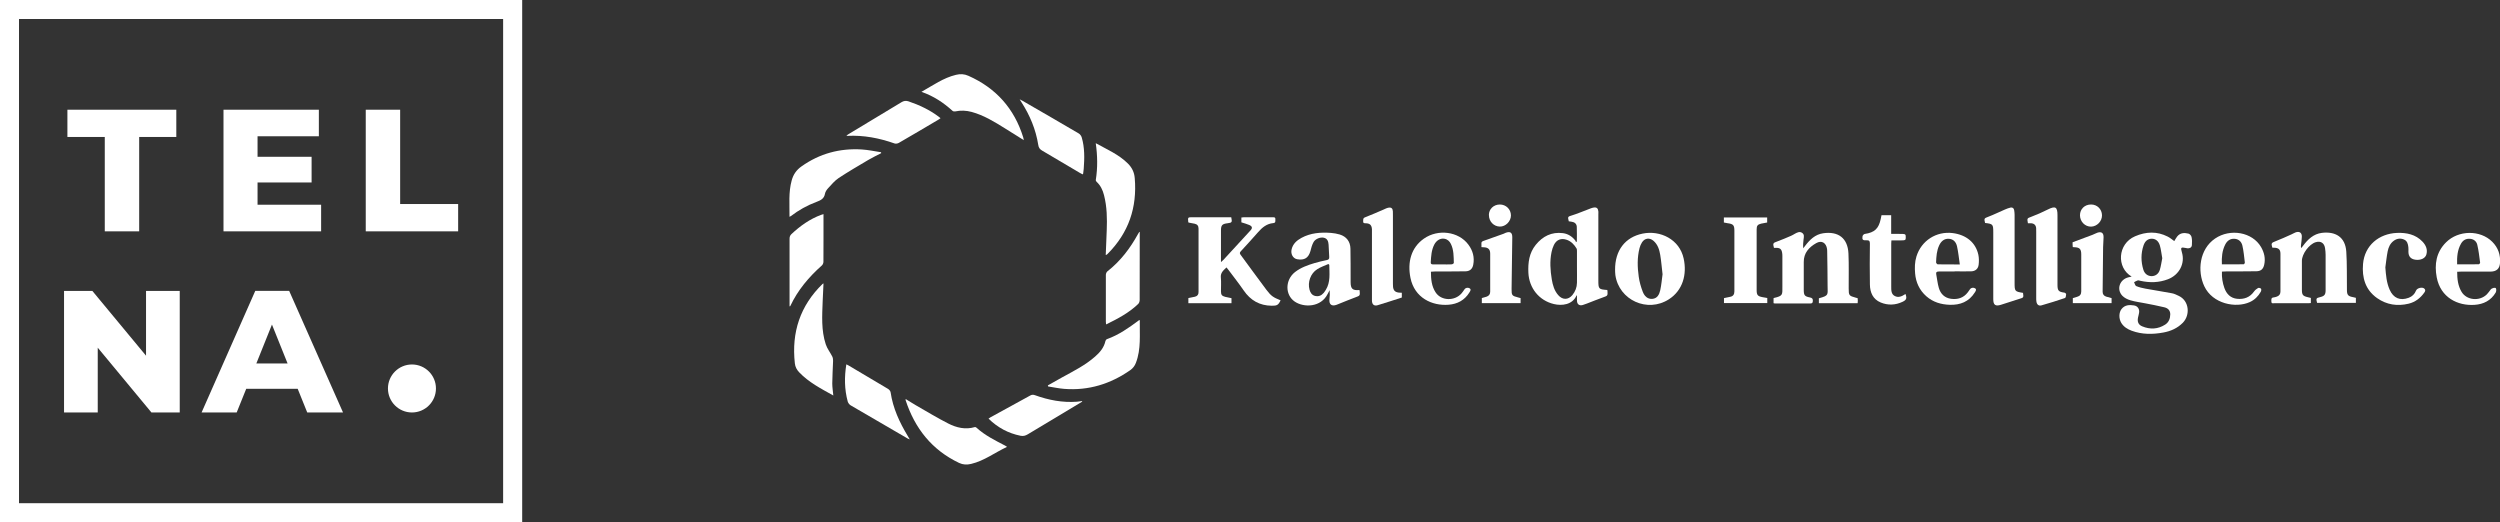
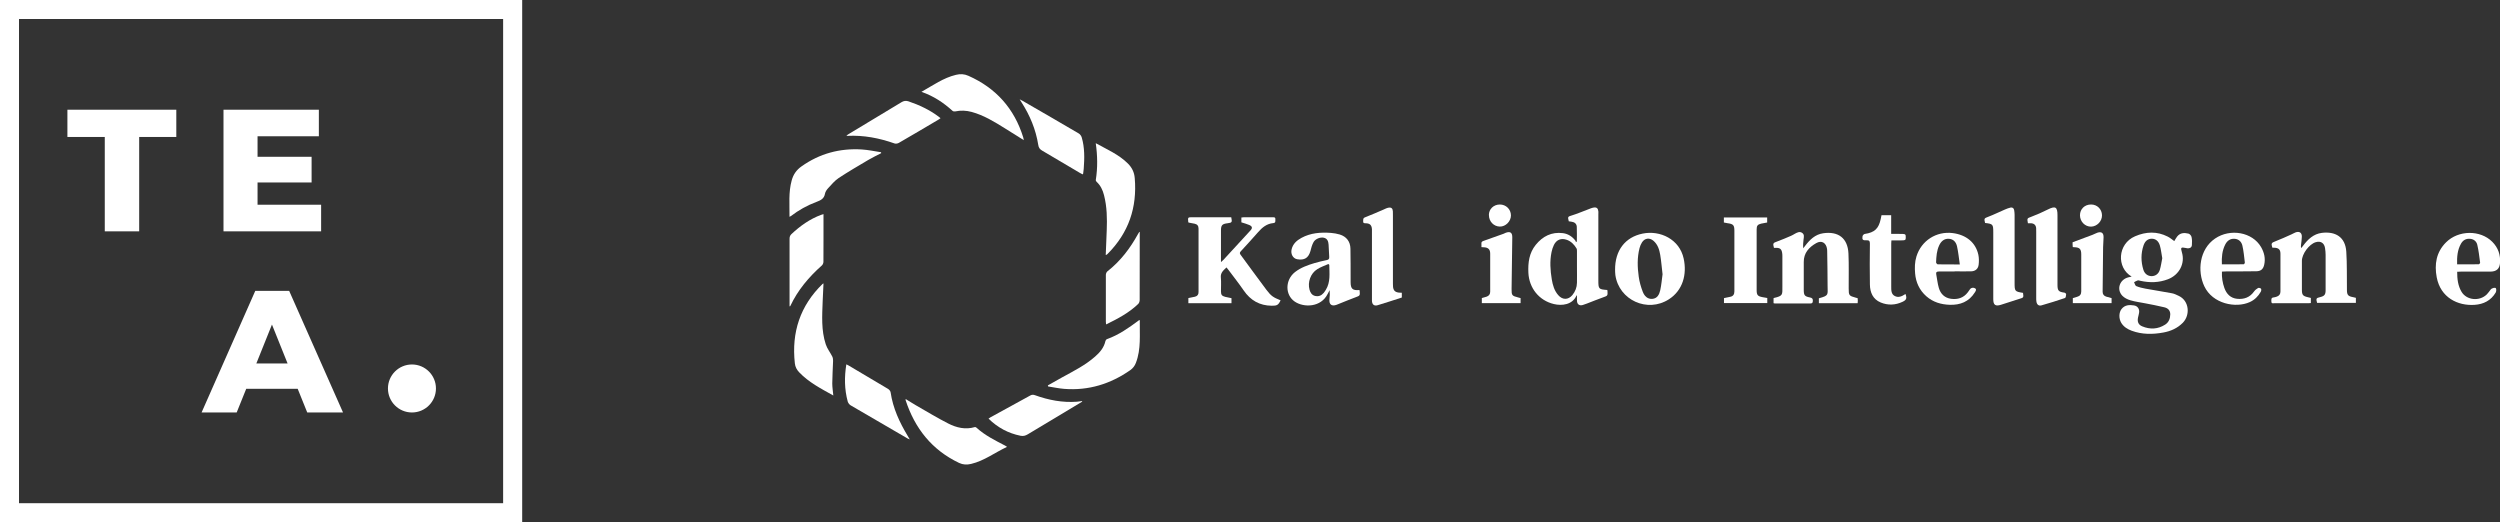
<svg xmlns="http://www.w3.org/2000/svg" id="Layer_2" data-name="Layer 2" viewBox="0 0 430.21 89.86">
  <rect x="0" y="0" width="430.21" height="89.86" fill="#333333" stroke="none" />
  <defs>
    <style>
      .cls-1 {
        fill: #fff;
        stroke-width: 0px;
      }
    </style>
  </defs>
  <g id="Layer_1-2" data-name="Layer 1">
    <g>
      <g id="Layer_1-2" data-name="Layer 1-2">
        <g>
          <path class="cls-1" d="M366.83,47.6c-2.65-1.53-2.45-5.64.58-6.94,1.88-.81,3.77-.89,5.63.06.4.2.75.51,1.12.77.17-.27.3-.54.48-.77.53-.68,1.24-.69,1.96-.52.22.05.48.35.53.58.1.45.1.94.06,1.4-.04.43-.37.58-.78.55-.08,0-.16-.03-.24-.05-.88-.18-.95-.1-.7.74.58,1.9-.44,3.88-2.39,4.63-1.56.6-3.15.63-4.77.27-.14-.03-.3-.1-.43-.07-.23.07-.43.2-.64.31.12.23.18.59.37.67.5.21,1.05.34,1.59.44,1.52.28,3.06.51,4.58.8.39.07.77.27,1.14.44,1.82.84,2.01,3.29.72,4.62-.93.95-2.09,1.46-3.36,1.69-1.84.34-3.68.35-5.46-.31-.72-.27-1.35-.66-1.77-1.33-.45-.73-.45-1.8.04-2.41.56-.71,1.35-.74,2.15-.61.63.1.97.64.86,1.27-.04.27-.12.54-.18.81-.15.73.06,1.25.73,1.52,1.35.56,2.69.5,3.94-.3.63-.4.87-1.05.88-1.77,0-.6-.33-1.05-1.02-1.21-1.09-.27-2.2-.47-3.31-.69-.85-.17-1.71-.27-2.54-.52-.5-.15-1.03-.41-1.38-.78-1.05-1.11-.46-2.8,1.05-3.17.15-.04.31-.07.57-.13h0ZM372.09,44.43c-.14-.75-.21-1.48-.41-2.18-.23-.79-.76-1.17-1.39-1.17-.65,0-1.15.36-1.42,1.15-.47,1.39-.46,2.8-.03,4.19.22.71.77,1.09,1.41,1.1.63,0,1.2-.36,1.42-1.08.2-.64.28-1.33.42-2Z" />
          <path class="cls-1" d="M211.88,37.39c.18.87.13.93-.65,1.03-.92.11-1.12.34-1.12,1.25v5.43c.2-.18.32-.27.42-.38,1.55-1.69,3.11-3.37,4.65-5.06.38-.41.34-.7-.19-.94-.43-.19-.89-.3-1.37-.46v-.83c.13-.01.26-.04.38-.04,1.67,0,3.34,0,5.01,0,.24,0,.48-.03.46.33-.02.28.1.63-.35.67-1.13.1-1.91.75-2.62,1.56-.96,1.1-1.95,2.17-2.93,3.24-.18.19-.31.35-.1.63,1.49,2.01,2.95,4.05,4.46,6.05.83,1.1,1.2,1.31,2.44,1.81-.39.83-.63.94-1.53.93-2.08-.02-3.65-.92-4.82-2.63-.83-1.21-1.75-2.37-2.63-3.55-.1-.13-.2-.25-.33-.41-.52.5-1.06.91-.97,1.76.08.78.01,1.57.02,2.36,0,.59.16.79.72.94.35.09.7.15,1.09.23v.86h-7.42v-.88c.37-.07.75-.14,1.13-.23.42-.1.63-.37.62-.81,0-3.64,0-7.27,0-10.91,0-.46-.21-.74-.66-.84-.35-.08-.7-.13-1.05-.2-.02-.04-.05-.06-.06-.09-.08-.84-.08-.83.76-.82,2.03,0,4.06,0,6.09,0h.55,0Z" />
          <path class="cls-1" d="M276.58,49.91c.02.07.03.1.04.13.05.87.04.85-.78,1.14-.92.33-1.83.7-2.74,1.05-.24.09-.49.19-.74.26-.6.16-.98-.13-.99-.77,0-.29,0-.58,0-.88,0,0-.06,0-.07,0-.71,1.61-2.5,1.82-3.91,1.48-2.55-.61-4.25-2.75-4.38-5.37-.08-1.75.13-3.42,1.27-4.82,1.19-1.47,2.73-2.26,4.68-2.01.89.12,1.59.58,2.13,1.28.06.07.07.18.11.27.05-.04.1-.08.15-.12,0-.84.03-1.69-.01-2.53-.03-.49-.36-.79-.86-.86-.18-.02-.35-.05-.52-.08-.21-.8-.16-.8.56-1.02.92-.28,1.8-.67,2.7-1,.35-.13.7-.3,1.06-.35.49-.07.72.16.77.66.02.16,0,.33,0,.49v11.35c0,1.53.04,1.58,1.53,1.69h0ZM271.37,45.95c0-.92,0-1.83,0-2.75,0-.16,0-.34-.09-.47-.4-.66-.92-1.2-1.66-1.46-.96-.34-1.77-.03-2.22.89-.18.38-.32.79-.4,1.2-.33,1.58-.22,3.16.04,4.73.16.97.43,1.92,1.1,2.69.73.85,1.72.86,2.44,0,.5-.61.78-1.33.79-2.12.02-.9,0-1.8,0-2.7h0Z" />
          <path class="cls-1" d="M397.66,51.29v.86c-.16.01-.3.03-.44.03-1.95,0-3.9,0-5.85,0-.21,0-.5.1-.5-.28,0-.31-.1-.68.4-.72.19-.02.38-.08.57-.15.39-.15.59-.43.59-.87,0-2.16,0-4.32,0-6.49,0-.73-.33-1.02-1.07-1.04-.11,0-.23,0-.33-.01-.23-.76-.15-.84.54-1.1.94-.36,1.86-.79,2.78-1.2.22-.1.43-.23.66-.32.67-.26,1.12.04,1.1.74-.01.47-.09.94-.14,1.41-.02.16-.04.32.04.54.1-.13.2-.25.3-.38.83-1.12,1.81-2.06,3.26-2.24,2.27-.27,4.02.66,4.19,3.24.14,2.19.08,4.38.11,6.58,0,.87.19,1.09,1.08,1.25.14.03.28.07.46.11v.87h-6.68c-.2-.76-.16-.83.52-.99.75-.18.95-.43.95-1.19,0-2.03,0-4.06,0-6.09,0-.39-.04-.78-.1-1.17-.14-.88-.76-1.26-1.61-1-1.13.34-2.37,2.02-2.37,3.21v4.96c0,.9.16,1.1,1.05,1.3.16.04.31.07.5.12h0Z" />
          <path class="cls-1" d="M305.2,52.15v-.82s.04-.05.05-.05c1.6-.37,1.47-.54,1.47-2.02,0-1.7,0-3.41,0-5.11,0-.21,0-.43-.04-.64-.1-.63-.36-.85-.98-.86-.15,0-.29,0-.43,0-.22-.78-.15-.85.54-1.09.81-.29,1.6-.64,2.4-.98.23-.09.43-.23.65-.35.39-.21.81-.45,1.24-.17.44.28.32.73.26,1.16-.06.48-.1.97-.05,1.51.11-.14.22-.29.33-.43.8-1.05,1.72-1.96,3.1-2.16,2.62-.38,4.23.86,4.35,3.48.09,1.99.03,4,.04,5.99,0,1.23.05,1.3,1.23,1.62.09.03.19.05.31.08,0,.15.03.29.03.44,0,.13-.02.26-.03.42h-6.67v-.84c1.75-.47,1.51-.59,1.5-2.1,0-2.01-.04-4.03-.07-6.04,0-.11,0-.23-.02-.34-.16-1.07-.93-1.55-1.87-1.01-1.23.7-2.16,1.69-2.14,3.26.01,1.59,0,3.18,0,4.77,0,.94.14,1.14,1.08,1.32.38.08.51.23.48.62-.02.28-.09.41-.4.41-2.05-.01-4.09,0-6.14,0-.05,0-.1-.02-.21-.04h0Z" />
          <path class="cls-1" d="M233.92,49.92s.04.06.05.07c.08.91.08.88-.76,1.19-.92.34-1.82.72-2.73,1.08-.17.07-.33.14-.5.2-.84.3-1.3-.09-1.2-.98.06-.5.08-1,.03-1.55-.11.22-.23.43-.34.65-1.14,2.32-4.09,2.4-5.68,1.31-1.69-1.17-1.64-3.73.06-5.07,1-.78,2.17-1.19,3.36-1.55.69-.21,1.39-.36,2.09-.51.32-.07.47-.19.44-.55-.06-.7-.05-1.41-.11-2.1-.04-.54-.18-1.05-.81-1.2-.6-.14-1.43.18-1.76.72-.14.23-.24.5-.33.76-.09.26-.14.54-.22.8-.34,1.2-1.05,1.64-2.29,1.42-.72-.13-1.15-.9-.95-1.72.23-.94.88-1.51,1.68-1.95,1.6-.87,3.33-.99,5.1-.86.5.04,1.01.13,1.49.27,1.16.35,1.83,1.22,1.85,2.44.04,1.73.02,3.47.03,5.21v.54c0,1.16.34,1.47,1.48,1.37h0ZM228.75,45.58s-.1-.1-.15-.15c-.65.29-1.34.52-1.93.9-1.15.72-1.68,2.24-1.32,3.53.14.51.41.94.97,1.07.58.13,1.07-.06,1.45-.51.14-.16.25-.34.37-.52.85-1.36.62-2.86.61-4.32h0Z" />
          <path class="cls-1" d="M277.93,46.45c-.03-3.35,1.73-5.64,4.74-6.25,3.01-.62,6.34.97,7.06,4.28.6,2.73-.14,5.49-2.55,7.03-3.67,2.36-8.57.15-9.2-4.16-.05-.35-.04-.72-.05-.9h0ZM286.1,47.2c-.14-1.16-.22-2.25-.4-3.33-.15-.9-.42-1.79-1.16-2.43-.67-.58-1.5-.48-1.98.27-.19.29-.33.64-.42.98-.42,1.63-.37,3.28-.14,4.92.12.88.37,1.76.69,2.59.27.71.8,1.3,1.65,1.23.86-.07,1.2-.76,1.36-1.48.2-.92.28-1.87.4-2.75h0Z" />
          <path class="cls-1" d="M190.28,43.88c.06-1.45.11-2.84.17-4.22.08-2.05.05-4.09-.47-6.09-.22-.86-.59-1.66-1.27-2.28-.08-.08-.16-.23-.14-.33.33-2.08.3-4.16-.01-6.32,1.96,1.09,3.97,1.94,5.54,3.51.7.7,1.09,1.5,1.17,2.5.43,5.06-1.05,9.41-4.65,13.02-.05.05-.09.09-.14.13-.02.02-.06.03-.18.08h0Z" />
          <path class="cls-1" d="M143.4,68.06c-2.15-1.2-4.23-2.27-5.87-3.99-.42-.44-.68-.92-.75-1.55-.59-5.33.91-9.91,4.78-13.67.02-.02.05-.03.15-.08-.05,1.04-.1,2.04-.14,3.04-.09,2.5-.27,5.02.53,7.44.24.74.76,1.39,1.12,2.1.11.23.15.51.14.77-.04,1.29-.13,2.58-.14,3.87,0,.65.11,1.3.18,2.07h0Z" />
          <path class="cls-1" d="M196.14,55.08c-.05,2.49.25,4.97-.67,7.36-.2.52-.5.92-.96,1.25-3.42,2.39-7.19,3.55-11.36,3.23-.94-.07-1.86-.28-2.79-.42-.01-.06-.02-.12-.04-.18.83-.47,1.66-.94,2.49-1.4,1.95-1.07,3.95-2.07,5.63-3.55.84-.73,1.54-1.55,1.79-2.69.03-.12.15-.28.26-.32,2.05-.73,3.79-1.97,5.51-3.25.01,0,.03,0,.13-.02h0Z" />
          <path class="cls-1" d="M135.86,37.31c.02-2.15-.19-4.23.38-6.27.28-1.02.81-1.79,1.69-2.41,3.12-2.21,6.58-3.14,10.36-2.91,1.12.07,2.22.31,3.33.48,0,.05,0,.11.01.16-.75.39-1.51.75-2.24,1.18-1.7,1.01-3.41,2-5.06,3.09-.68.45-1.23,1.12-1.8,1.73-.25.27-.5.62-.56.96-.15.88-.74,1.15-1.48,1.43-1.59.59-3.05,1.41-4.4,2.44-.05.04-.11.06-.25.13h0Z" />
          <path class="cls-1" d="M158.57,15.8c2-1.12,3.77-2.4,5.93-2.92.74-.18,1.42-.16,2.14.16,4.75,2.11,7.9,5.63,9.44,10.6.04.12.05.25.1.48-1.14-.72-2.19-1.38-3.24-2.03-1.82-1.13-3.64-2.26-5.74-2.83-.93-.25-1.87-.29-2.81-.09-.15.03-.37,0-.47-.09-1.54-1.4-3.24-2.54-5.34-3.27Z" />
          <path class="cls-1" d="M155.86,68.67c.62.38,1.19.75,1.78,1.09,1.84,1.05,3.65,2.16,5.54,3.12,1.41.72,2.94,1.09,4.55.62.09-.03.23.02.3.09,1.45,1.33,3.2,2.19,4.93,3.09.09.05.18.12.34.22-2.12.98-3.93,2.4-6.18,2.93-.72.17-1.38.16-2.08-.17-4.68-2.23-7.61-5.94-9.2-10.8-.01-.04,0-.09.01-.19Z" />
-           <path class="cls-1" d="M246.24,46.76c0,1.28.11,2.5.81,3.56.96,1.47,3.29,1.53,4.47.15.18-.21.33-.45.49-.67.24-.33.6-.34.88-.19.33.19.11.5-.03.72-.82,1.33-2.05,1.99-3.57,2.11-2.85.23-5.87-1.18-6.57-4.61-.55-2.71.11-5.23,2.32-6.77,2.44-1.7,5.96-1.23,7.64,1.03.77,1.03,1.09,2.19.84,3.47-.14.72-.58,1.12-1.33,1.13-1.77.03-3.53.02-5.3.03-.21,0-.42.02-.66.04h0ZM248.18,45.5c.54,0,1.08.02,1.62-.01.14,0,.38-.16.38-.24-.03-1.11,0-2.23-.5-3.26-.23-.48-.59-.82-1.14-.91-.68-.11-1.35.28-1.73,1.02-.49.96-.54,2-.6,3.05-.02.3.17.35.41.35.52,0,1.05,0,1.57,0h0Z" />
          <path class="cls-1" d="M422.84,46.75c0,1.25.13,2.42.75,3.46.87,1.47,3.09,1.69,4.35.45.25-.25.45-.56.67-.84.2-.25.79-.41.9-.2.1.19.06.54-.05.74-.82,1.36-2.08,2-3.62,2.1-2.91.2-5.86-1.26-6.52-4.73-.42-2.25-.09-4.34,1.61-6.03,2.12-2.12,5.89-2.16,7.95-.09,1,1,1.44,2.25,1.33,3.66-.07.97-.61,1.46-1.6,1.47-1.69,0-3.37,0-5.06,0-.21,0-.42.02-.7.03h0ZM422.84,45.49c1.27,0,2.49,0,3.71-.01.08,0,.25-.19.24-.28-.14-1.03-.25-2.07-.49-3.08-.14-.6-.63-1-1.3-1.03-.67-.04-1.18.27-1.5.84-.62,1.09-.71,2.28-.67,3.56h0Z" />
          <path class="cls-1" d="M336.35,46.72c-.9,0-1.8.01-2.7,0-.39,0-.53.13-.45.52.15.77.22,1.55.44,2.3.3,1.04,1.01,1.73,2.11,1.88,1.14.15,2.14-.15,2.87-1.11.13-.17.24-.35.37-.52.24-.33.6-.33.88-.18.33.19.1.5-.04.72-1,1.59-2.51,2.18-4.31,2.12-1.49-.05-2.87-.45-4.02-1.46-1.19-1.05-1.81-2.39-1.94-3.94-.08-.98-.07-1.96.23-2.92.84-2.72,3.42-4.38,6.25-4.02,2.33.3,3.94,1.63,4.4,3.72.12.56.12,1.17.05,1.74-.09.7-.57,1.1-1.28,1.12-.95.03-1.9,0-2.85,0v.02h0ZM337.25,45.5c-.16-1.11-.26-2.13-.48-3.12-.16-.7-.61-1.25-1.41-1.29-.8-.04-1.31.42-1.64,1.1-.45.93-.51,1.95-.55,2.96,0,.11.18.34.29.34,1.2.02,2.41.02,3.8.02h0Z" />
          <path class="cls-1" d="M382.36,46.75c-.05,1.01.11,1.93.42,2.81.37,1.03,1.06,1.74,2.19,1.86,1.19.12,2.19-.24,2.91-1.25.18-.25.43-.46.7-.61.12-.07.44.02.51.13.08.12.03.39-.06.54-.44.77-1.05,1.38-1.87,1.75-2.41,1.1-6.41.32-7.84-2.73-1.22-2.59-.85-6.36,1.86-8.2,2.62-1.78,6.41-1.11,7.91,1.46.55.95.79,1.97.54,3.06-.17.75-.58,1.1-1.34,1.11-1.73.03-3.47.02-5.2.03-.23,0-.45.02-.73.03h0ZM382.36,45.49c1.27,0,2.51,0,3.74-.01.07,0,.22-.21.2-.31-.12-.97-.2-1.95-.42-2.9-.15-.65-.61-1.13-1.35-1.18-.76-.05-1.28.35-1.61,1-.53,1.05-.63,2.18-.57,3.4h0Z" />
          <path class="cls-1" d="M304.12,51.29v.86h-7.45v-.85c.36-.08.7-.16,1.05-.22.53-.09.74-.43.74-.94,0-.64,0-1.28,0-1.92v-8.5c0-.98-.19-1.18-1.18-1.31-.21-.03-.41-.08-.63-.12v-.87h7.45v.87c-.33.06-.68.11-1.02.19-.62.15-.79.36-.79.99,0,1.7,0,3.41,0,5.11v5.31c0,.89.17,1.09,1.03,1.25.25.05.51.09.8.14h0Z" />
          <path class="cls-1" d="M348.13,50.41c.11.81.11.8-.63,1.02-1.06.33-2.11.68-3.17,1.02-.96.3-1.32.03-1.32-.97v-11.5c0-1.38-.06-1.45-1.41-1.61-.2-.79-.15-.8.56-1.07.97-.37,1.91-.84,2.87-1.25.31-.13.63-.26.96-.33.34-.07.57.12.62.47.04.26.07.52.07.78,0,3.9,0,7.8,0,11.69,0,1.47.03,1.51,1.46,1.74h0Z" />
          <path class="cls-1" d="M348.97,38.42c-.16-.89-.14-.84.59-1.12.96-.36,1.9-.78,2.82-1.24,1.31-.66,1.68-.47,1.68.97v11.98c0,1.01.18,1.21,1.19,1.35.12.02.31.18.3.26-.01.23-.06.61-.19.66-1.34.46-2.7.88-4.06,1.27-.46.13-.78-.13-.86-.62-.04-.21-.04-.42-.04-.64,0-3.8,0-7.59,0-11.39,0-.21,0-.43-.01-.64-.04-.51-.34-.8-.85-.84-.19-.01-.38,0-.56,0h0Z" />
-           <path class="cls-1" d="M410.48,46c.1,1.33.2,2.63.74,3.85.64,1.46,1.8,1.95,3.29,1.39.6-.23,1.01-.63,1.25-1.23.18-.45,1.05-.66,1.41-.36.26.21.19.46.02.69-.68.96-1.56,1.64-2.7,1.92-1.94.47-3.79.19-5.43-.96-2.03-1.43-2.62-3.53-2.42-5.88.27-3.19,2.74-5.21,5.84-5.34,1.62-.06,3.21.24,4.41,1.52.57.61.89,1.34.65,2.19-.19.68-1.01,1.04-1.92.9-.78-.12-1.17-.58-1.17-1.37,0-.26.02-.53-.01-.78-.06-.55-.19-1.09-.77-1.33-.62-.26-1.23-.16-1.76.24-.6.44-.89,1.1-1.03,1.79-.18.91-.27,1.84-.4,2.76h0Z" />
          <path class="cls-1" d="M241.23,50.38v.82c-1.39.45-2.76.9-4.15,1.32-.62.19-.99-.13-.99-.82,0-3.93,0-7.85,0-11.78,0-.16,0-.33,0-.49-.05-.69-.35-.99-1.05-1.01-.24,0-.48.01-.46-.33.02-.28-.07-.55.34-.7,1.06-.4,2.1-.88,3.15-1.32.28-.12.56-.28.86-.33.5-.09.73.12.76.63.02.24.01.49.01.74v11.68c0,.2,0,.39.02.59.08.62.36.89.98.97.16.02.32.02.54.03h0Z" />
          <path class="cls-1" d="M196.13,39.9v.38c0,3.78,0,7.57-.01,11.35,0,.23-.1.53-.26.68-1.59,1.53-3.51,2.54-5.52,3.52-.02-.19-.04-.33-.04-.46,0-2.69,0-5.37,0-8.06,0-.21.11-.49.27-.62,2.25-1.76,3.92-3.97,5.28-6.45.06-.11.13-.22.2-.33,0,0,.03,0,.08,0h0Z" />
          <path class="cls-1" d="M141.71,36.84v4.43c0,1.26.01,2.52-.01,3.78,0,.21-.11.49-.27.63-2.24,1.99-4.14,4.24-5.42,6.96-.02.04-.04.09-.14.08v-.42c0-3.73,0-7.47,0-11.2,0-.34.08-.58.33-.82,1.51-1.41,3.16-2.59,5.11-3.31.1-.04.21-.07.4-.12h0Z" />
          <path class="cls-1" d="M145.63,62.69c.16.08.29.14.41.21,2.27,1.34,4.53,2.68,6.79,4.03.19.12.4.37.43.58.4,2.74,1.54,5.18,2.95,7.52.1.17.2.34.35.59-.18-.08-.29-.12-.39-.17-3.27-1.9-6.53-3.79-9.79-5.7-.22-.13-.43-.41-.5-.65-.57-2.1-.59-4.22-.24-6.4h0Z" />
          <path class="cls-1" d="M145.65,23.33c.16-.11.27-.19.39-.26,3.03-1.82,6.06-3.64,9.07-5.47.41-.25.78-.31,1.23-.16,1.85.63,3.61,1.45,5.18,2.63.1.08.2.16.33.27-.13.09-.23.17-.33.23-2.28,1.35-4.56,2.7-6.85,4.02-.2.11-.51.17-.72.1-2.63-.93-5.32-1.45-8.12-1.31-.04,0-.08-.02-.18-.05h0Z" />
          <path class="cls-1" d="M186.29,30c-.15-.08-.3-.16-.45-.24-2.17-1.28-4.33-2.57-6.5-3.84-.39-.23-.6-.48-.67-.97-.42-2.67-1.44-5.11-2.9-7.37-.09-.13-.17-.27-.3-.49.21.11.34.17.46.24,3.24,1.87,6.48,3.74,9.71,5.64.22.13.42.41.5.65.53,1.78.49,3.61.35,5.45-.02.28-.07.55-.1.82,0,.03-.04.05-.08.11h0Z" />
          <path class="cls-1" d="M323.79,37.03h1.65v3.22h1.4c1.08,0,1.11.01,1.11.57,0,.54-.02.55-1.13.55h-1.34c-.01.21-.03.37-.03.53,0,2.47,0,4.94,0,7.41,0,.63-.02,1.32.63,1.64.61.31,1.21.05,1.74-.31.03-.02.06-.03.09-.04.26.74.16,1.02-.52,1.34-1.23.58-2.51.63-3.76.11-1.34-.56-1.83-1.73-1.85-3.09-.04-2.34-.03-4.68,0-7.02,0-.48-.14-.62-.61-.59-.62.04-.75-.11-.66-.7.03-.15.23-.37.38-.39,1.69-.25,2.39-.9,2.75-2.56.05-.22.09-.44.14-.68h0Z" />
          <path class="cls-1" d="M186.22,69.12c-.99.6-1.98,1.19-2.97,1.79-2.13,1.28-4.27,2.54-6.39,3.83-.4.24-.77.34-1.23.25-2.13-.43-3.95-1.41-5.52-2.95.14-.09.23-.17.34-.23,2.28-1.25,4.56-2.49,6.84-3.75.28-.16.51-.16.82-.05,2.33.84,4.72,1.3,7.21,1.12.29-.02.58-.07.87-.11.01.03.03.06.05.09h0Z" />
          <path class="cls-1" d="M254.93,42.52c0-.22.02-.4,0-.58-.04-.31.13-.41.4-.5,1.14-.39,2.27-.8,3.4-1.21.14-.05.27-.13.4-.18.77-.27,1.12-.02,1.11.8-.04,2.96-.08,5.92-.12,8.89-.01,1.08.07,1.18,1.11,1.44.14.04.28.08.44.12v.86h-6.67v-.87c.24-.07.53-.14.8-.23.42-.14.64-.42.64-.87,0-2.18,0-4.36,0-6.53,0-.76-.35-1.08-1.12-1.11-.1,0-.19-.01-.38-.02h0Z" />
          <path class="cls-1" d="M363.37,51.3v.86h-6.67v-.86c.23-.07.49-.15.76-.23.47-.13.69-.43.69-.93-.01-2.11,0-4.22,0-6.34,0-.95-.27-1.23-1.21-1.26-.06,0-.13-.01-.25-.02,0-.16-.02-.31-.03-.47,0-.15,0-.29,0-.36,1.18-.44,2.31-.86,3.43-1.28.29-.11.56-.27.85-.37.7-.23,1.07.06,1.05.8-.02.57-.07,1.14-.08,1.72-.03,2.55-.06,5.11-.08,7.66,0,.43.23.71.63.83.29.09.59.17.91.25h0Z" />
          <path class="cls-1" d="M357.93,37.05c0-1.07.8-1.86,1.91-1.86,1.05,0,1.86.8,1.88,1.85.02,1.03-.85,1.93-1.87,1.96-1.05.02-1.91-.86-1.92-1.95h0Z" />
          <path class="cls-1" d="M256.21,37.02c0-1.04.81-1.82,1.89-1.83,1.06,0,1.9.82,1.91,1.88,0,1.02-.92,1.94-1.91,1.92-1.06-.02-1.88-.88-1.88-1.98h0Z" />
        </g>
      </g>
      <g id="Layer_2-2" data-name="Layer 2">
        <g id="Layer_1-2-2" data-name="Layer 1-2">
          <g>
            <path class="cls-1" d="M89.86,89.86H0V0h89.86v89.86ZM3.27,86.59h83.31V3.27H3.27v83.31Z" />
            <polygon class="cls-1" points="18.03 23.57 11.6 23.57 11.6 18.88 30.34 18.88 30.34 23.57 23.95 23.57 23.95 39.81 18.03 39.81 18.03 23.57" />
            <polygon class="cls-1" points="55.26 35.23 55.26 39.81 38.46 39.81 38.46 18.88 54.87 18.88 54.87 23.45 44.32 23.45 44.32 26.98 53.62 26.98 53.62 31.4 44.32 31.4 44.32 35.23 55.26 35.23" />
-             <polygon class="cls-1" points="62.94 18.88 68.86 18.88 68.86 35.11 78.84 35.11 78.84 39.81 62.94 39.81 62.94 18.88" />
-             <polygon class="cls-1" points="30.93 50.06 30.93 70.98 26.06 70.98 16.82 59.83 16.82 70.98 11.02 70.98 11.02 50.06 15.89 50.06 25.13 61.21 25.13 50.06 30.93 50.06" />
            <path class="cls-1" d="M51.22,66.91h-8.85l-1.64,4.07h-6.04l9.24-20.93h5.83l9.27,20.93h-6.16l-1.64-4.07ZM49.49,62.55l-2.69-6.7-2.69,6.7h5.38Z" />
            <path class="cls-1" d="M75.02,66.85c0,2.28-1.85,4.13-4.13,4.13s-4.13-1.85-4.13-4.13,1.85-4.13,4.13-4.13c2.28,0,4.13,1.85,4.13,4.13" />
          </g>
        </g>
      </g>
    </g>
  </g>
</svg>